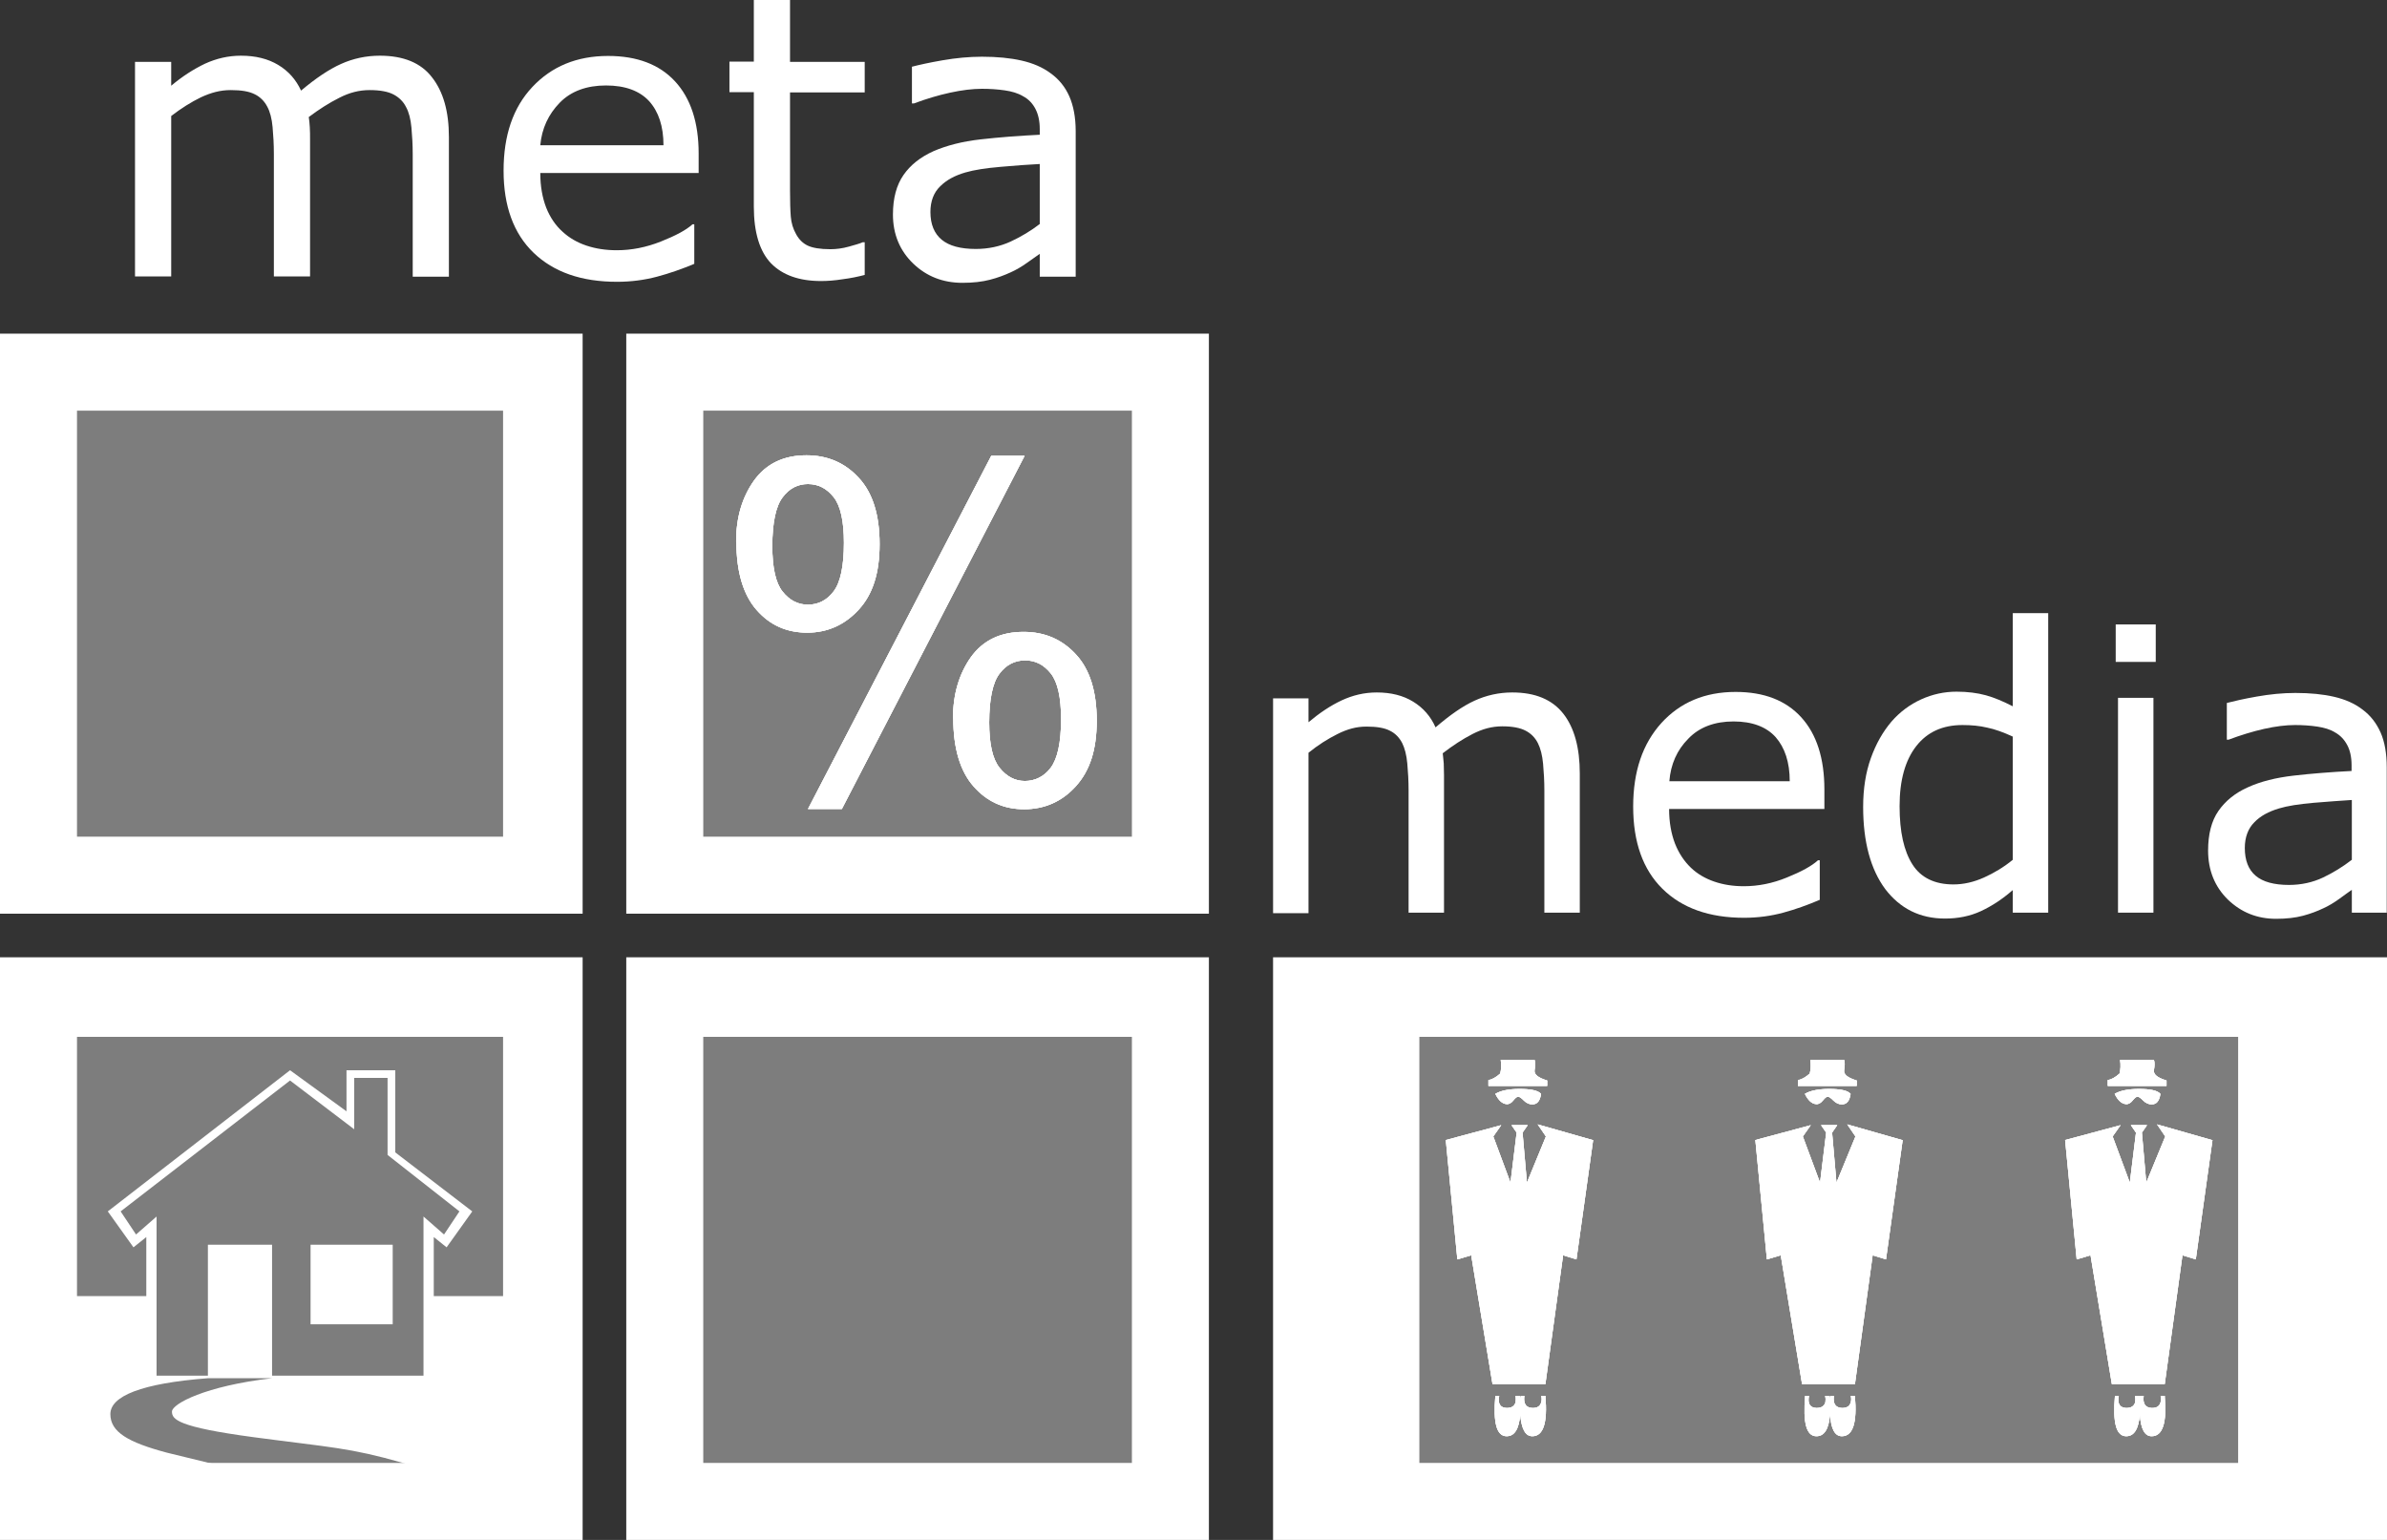
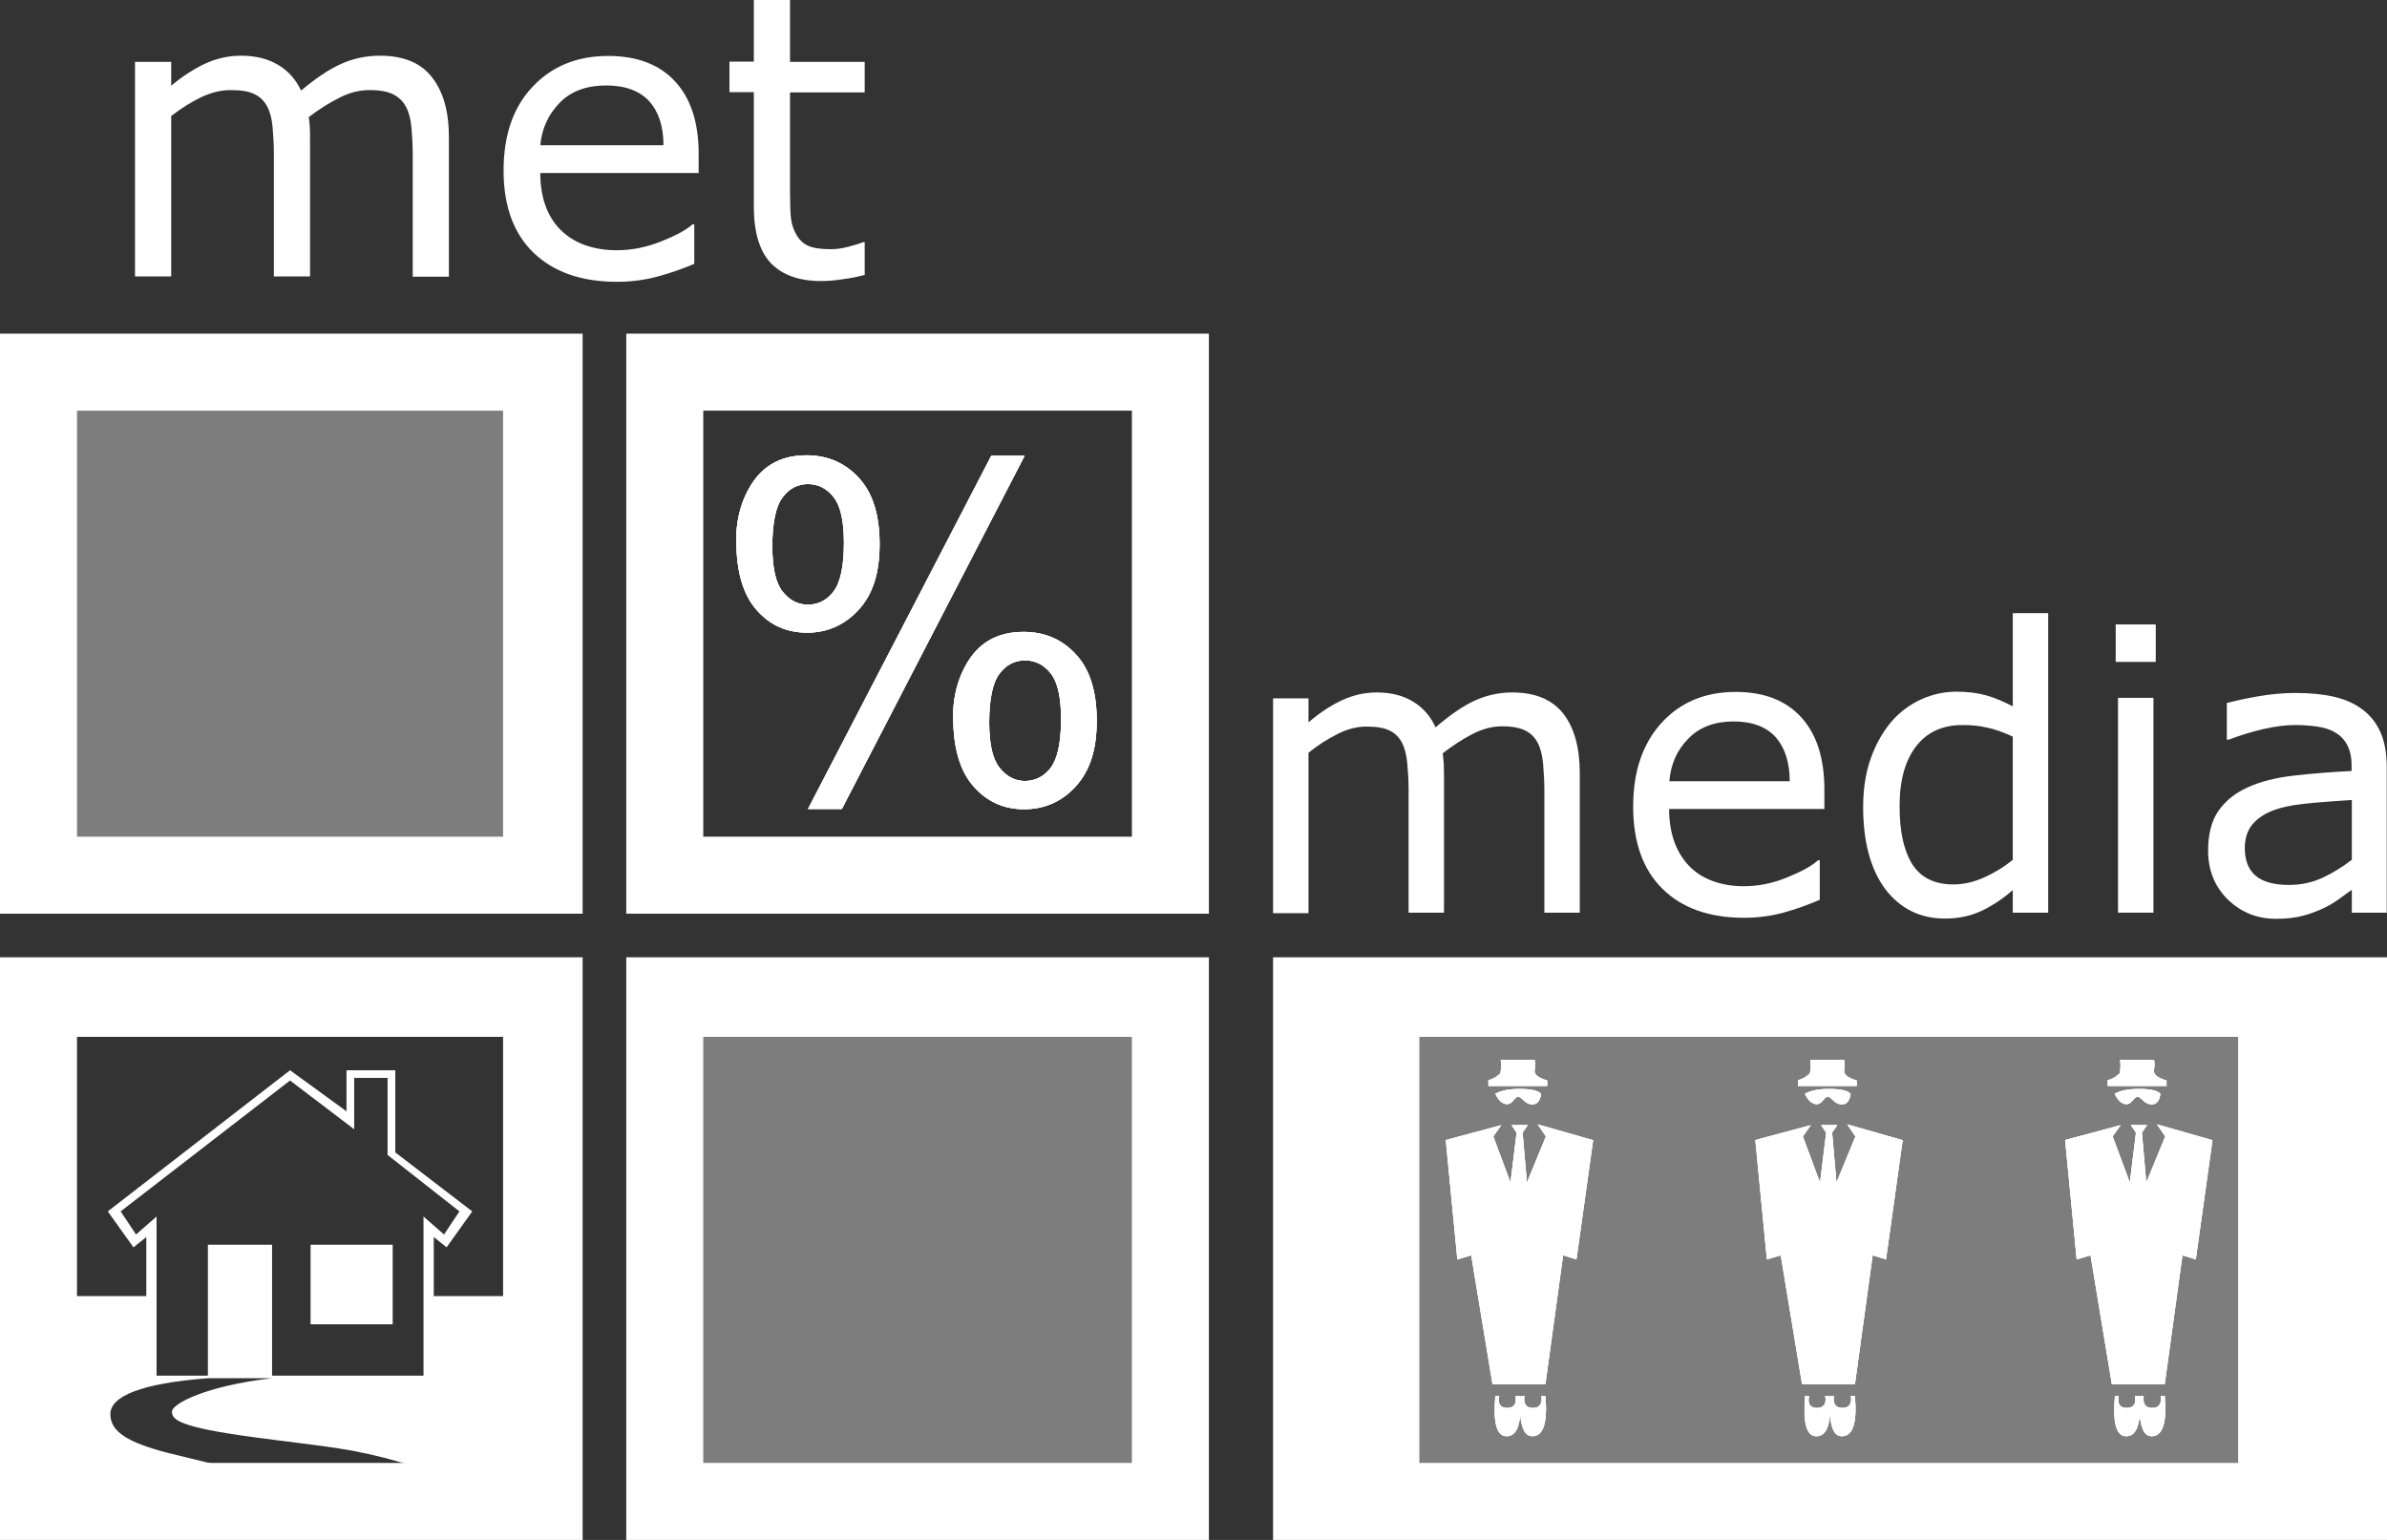
<svg xmlns="http://www.w3.org/2000/svg" id="Livello_1" viewBox="0 0 93 60">
  <rect x="0" y="0" width="93" height="60" fill="#333333" stroke="none" />
  <defs>
    <style>.cls-1{fill:#fff;}.cls-2{clip-path:url(#clippath-2);}.cls-3{clip-path:url(#clippath-1);}.cls-4{opacity:.36;}.cls-5{clip-path:url(#clippath);}.cls-6{fill:none;}.cls-7{clip-path:url(#clippath-3);}</style>
    <clipPath id="clippath">
      <rect class="cls-6" width="93" height="60" />
    </clipPath>
    <clipPath id="clippath-1">
      <rect class="cls-6" width="93" height="60" />
    </clipPath>
    <clipPath id="clippath-2">
      <rect class="cls-6" x="1.8" y="14.7" width="88.3" height="44.3" />
    </clipPath>
    <clipPath id="clippath-3">
      <rect class="cls-6" width="93" height="60" />
    </clipPath>
  </defs>
  <g class="cls-5">
    <g class="cls-3">
      <g class="cls-4">
        <g class="cls-2">
          <rect class="cls-1" x="51.4" y="38.4" width="38.7" height="19.8" />
          <rect class="cls-1" x="1.8" y="14.7" width="19.1" height="19.8" />
-           <rect class="cls-1" x="26.1" y="14.7" width="19.1" height="19.8" />
-           <rect class="cls-1" x="1.8" y="39.2" width="19.1" height="19.8" />
          <rect class="cls-1" x="26.1" y="39.2" width="19.1" height="19.8" />
        </g>
      </g>
    </g>
    <path class="cls-1" d="m3,16h16.6v16.6H3v-16.6ZM0,35.6h22.7V13H0v22.6Z" />
    <path class="cls-1" d="m24.4,13h22.7v22.6h-22.7V13Zm3,19.6h16.7v-16.6h-16.7v16.6Z" />
    <path class="cls-1" d="m27.4,40.4h16.7v16.6h-16.7v-16.6Zm-3,19.6h22.7v-22.7h-22.7v22.7Z" />
    <g class="cls-7">
      <path class="cls-1" d="m20.7,59.2h-1.8c0-.9-1.1-1.6-3.2-2.2s-2.8-.6-5.8-1c-3-.4-3.2-.7-3.2-1s1.3-1,3.9-1.3h-2.5c-2.6.2-3.8.7-3.8,1.4s.7,1.1,2.2,1.5l4.1,1c1.5.4,2.2.9,2.2,1.6H1.9v-8.7h3.8v-2.3l-.5.4-1-1.4,7.1-5.5,2.2,1.6v-1.6h1.9v3.2l3,2.3-1,1.4-.5-.4v2.3h3.8v8.7Zm-2.8-12l-2.8-2.2v-3h-1.3v2l-2.5-1.9-6.6,5.1.6.9.8-.7v6.2h2v-5.1h2.5v5.1h5.9v-6.2l.8.7.6-.9Zm-2.6,4.4h-3.2v-3.1h3.2v3.1Z" />
      <path class="cls-1" d="m49.6,37.3h43.4v22.7h-43.4v-22.7Zm5.7,19.7h31.9v-16.6h-31.9v16.6Z" />
      <path class="cls-1" d="m0,37.3h22.7v22.7H0v-22.7Zm3,19.7h16.6v-16.6H3v16.6Z" />
      <path class="cls-1" d="m28.68,21.1c0-.93.23-1.72.7-2.38.47-.65,1.15-.98,2.04-.98.82,0,1.5.29,2.04.88.54.58.81,1.44.81,2.58s-.27,1.96-.81,2.55-1.21.9-2.01.9-1.45-.29-1.97-.88c-.52-.59-.79-1.48-.79-2.66m2.79-2.25c-.4,0-.73.17-.99.52-.26.34-.4.98-.4,1.9,0,.84.13,1.43.4,1.77.27.34.6.51.99.51s.74-.17,1-.52c.26-.34.4-.97.4-1.89,0-.84-.13-1.44-.4-1.78-.27-.34-.6-.51-1-.51m0,12.66l7.14-13.76h1.3l-7.12,13.76h-1.33Zm5.65-3.54c0-.94.24-1.73.7-2.38.47-.65,1.15-.98,2.05-.98.82,0,1.5.29,2.04.88.54.58.81,1.44.81,2.58s-.27,1.95-.81,2.55c-.54.6-1.22.9-2.02.9s-1.45-.3-1.97-.89c-.52-.59-.79-1.48-.79-2.66m2.8-2.25c-.4,0-.74.17-1,.52-.26.34-.4.98-.4,1.9,0,.83.13,1.42.4,1.76.27.34.6.52.99.52s.75-.17,1.01-.52c.26-.35.4-.97.4-1.89,0-.84-.13-1.44-.4-1.78-.27-.34-.6-.51-1-.51" />
      <path class="cls-1" d="m62.07,44.42l-.65,4.65-.52-.16-.69,5.02h-2.06l-.83-5.02-.54.16-.45-4.65,2.16-.58-.31.44.67,1.8.24-1.95-.2-.29h.63l-.2.29.17,1.95.74-1.8-.32-.47,2.14.61Zm-1.79-2.11h-2.29v-.23c.13-.01.29-.1.46-.25.04-.16.05-.34.02-.53h1.32c.03.09.03.22,0,.39-.03.17.13.3.49.41v.21Zm-.07,12.09c.09,1.04-.08,1.56-.51,1.56-.27,0-.42-.28-.47-.84-.05.56-.22.84-.53.84-.39,0-.53-.52-.44-1.57h.15c-.06.3.04.46.29.47.19,0,.31-.07.35-.23.01-.07.01-.15,0-.24h.17s.01.08.02.15c0-.06,0-.11.01-.15h.14c-.04.3.06.46.32.47.19,0,.3-.07.34-.23.02-.07.02-.15,0-.24h.17Zm-.17-11.77c-.04.27-.15.4-.34.4-.12,0-.23-.05-.33-.15s-.17-.15-.22-.15c-.05,0-.11.05-.19.15-.08.1-.17.15-.26.14-.17-.01-.32-.15-.44-.4.22-.13.53-.19.95-.19.44,0,.72.06.83.19" />
      <path class="cls-1" d="m74.13,44.42l-.65,4.65-.52-.16-.69,5.02h-2.06l-.83-5.02-.54.16-.45-4.65,2.16-.58-.31.44.67,1.8.24-1.95-.2-.29h.63l-.2.29.17,1.95.74-1.8-.32-.47,2.14.61Zm-1.79-2.11h-2.29v-.23c.13-.01.29-.1.46-.25.04-.16.05-.34.02-.53h1.32c.03.09.03.22,0,.39s.13.3.49.41v.21Zm-.07,12.09c.09,1.04-.08,1.56-.51,1.56-.27,0-.42-.28-.46-.84-.05.56-.22.84-.53.84-.39,0-.53-.52-.44-1.57h.15c-.06.3.04.46.29.47.19,0,.31-.07.35-.23.01-.07.01-.15-.01-.24h.17s.01.08.02.15c0-.06,0-.11.01-.15h.14c-.04.3.06.46.32.47.19,0,.3-.07.34-.23.02-.07.02-.15,0-.24h.17Zm-.17-11.77c-.04.27-.15.4-.34.4-.12,0-.23-.05-.33-.15-.1-.1-.17-.15-.22-.15-.05,0-.11.05-.19.15-.08.1-.17.15-.26.14-.17-.01-.32-.15-.44-.4.22-.13.54-.19.95-.19.44,0,.72.06.83.19" />
      <path class="cls-1" d="m86.2,44.42l-.65,4.65-.52-.16-.69,5.02h-2.06l-.83-5.02-.54.16-.45-4.65,2.16-.58-.31.44.67,1.8.24-1.95-.2-.29h.63l-.2.29.17,1.95.74-1.8-.32-.47,2.14.61Zm-1.79-2.11h-2.29v-.23c.13-.01.29-.1.46-.25.04-.16.05-.34.02-.53h1.32c.03.09.03.22,0,.39s.13.3.49.41v.21Zm-.07,12.09c.09,1.04-.08,1.56-.51,1.56-.27,0-.42-.28-.46-.84-.05.56-.22.84-.53.84-.39,0-.53-.52-.44-1.57h.15c-.06.3.04.46.29.47.19,0,.31-.07.35-.23.01-.07.01-.15-.01-.24h.17s.01.08.02.15c0-.06,0-.11.01-.15h.14c-.04.3.06.46.32.47.19,0,.3-.07.34-.23.02-.07.02-.15,0-.24h.17Zm-.17-11.77c-.04.27-.15.4-.34.4-.12,0-.23-.05-.33-.15-.1-.1-.17-.15-.22-.15-.05,0-.11.05-.19.15-.08.1-.17.15-.26.14-.17-.01-.32-.15-.44-.4.22-.13.54-.19.95-.19.44,0,.72.06.83.19" />
      <path class="cls-1" d="m28.68,21.1c0-.93.23-1.72.7-2.38.47-.65,1.15-.98,2.04-.98.82,0,1.5.29,2.04.88.54.58.81,1.44.81,2.58s-.27,1.96-.81,2.55-1.21.9-2.01.9-1.45-.29-1.97-.88c-.52-.59-.79-1.48-.79-2.66m2.79-2.25c-.4,0-.73.17-.99.52-.26.34-.4.98-.4,1.9,0,.84.13,1.43.4,1.77.27.34.6.51.99.51s.74-.17,1-.52c.26-.34.4-.97.4-1.89,0-.84-.13-1.44-.4-1.78-.27-.34-.6-.51-1-.51m0,12.66l7.14-13.76h1.3l-7.12,13.76h-1.33Zm5.65-3.54c0-.94.24-1.73.7-2.38.47-.65,1.15-.98,2.05-.98.82,0,1.5.29,2.04.88.54.58.81,1.44.81,2.58s-.27,1.95-.81,2.55c-.54.6-1.22.9-2.02.9s-1.45-.3-1.97-.89c-.52-.59-.79-1.48-.79-2.66m2.8-2.25c-.4,0-.74.17-1,.52-.26.34-.4.98-.4,1.9,0,.83.13,1.42.4,1.76.27.34.6.52.99.52s.75-.17,1.01-.52c.26-.35.4-.97.4-1.89,0-.84-.13-1.44-.4-1.78-.27-.34-.6-.51-1-.51" />
      <path class="cls-1" d="m61.55,35.56h-1.38v-4.76c0-.36-.02-.71-.05-1.04-.03-.33-.1-.6-.2-.8-.11-.22-.27-.38-.48-.49-.21-.11-.51-.17-.91-.17s-.77.1-1.16.3c-.39.2-.77.45-1.16.75.01.11.03.25.04.4,0,.15.01.3.01.45v5.36h-1.38v-4.76c0-.37-.02-.72-.05-1.05-.03-.33-.1-.6-.2-.8-.11-.21-.27-.38-.48-.48-.21-.11-.51-.16-.91-.16s-.75.1-1.13.29c-.38.19-.76.43-1.13.73v6.25h-1.38v-8.37h1.38v.93c.43-.36.86-.65,1.29-.85.43-.2.88-.31,1.37-.31.56,0,1.03.12,1.42.36.39.24.68.57.87,1,.56-.48,1.06-.83,1.52-1.04.46-.21.95-.32,1.47-.32.9,0,1.56.28,1.99.83s.64,1.33.64,2.33v5.43Z" />
      <path class="cls-1" d="m71.07,31.52h-6.04c0,.51.08.96.23,1.35.15.38.36.69.62.94.25.24.56.42.91.54.35.12.73.18,1.15.18.56,0,1.12-.11,1.68-.34.57-.23.97-.45,1.21-.67h.07v1.54c-.47.2-.94.37-1.42.5s-.99.2-1.53.2c-1.36,0-2.42-.38-3.18-1.13-.76-.75-1.14-1.82-1.14-3.2s.37-2.45,1.1-3.26c.73-.8,1.69-1.21,2.89-1.21,1.11,0,1.96.33,2.56.99.6.66.9,1.6.9,2.81v.76Zm-1.34-1.08c0-.74-.19-1.31-.55-1.72-.36-.4-.91-.61-1.64-.61s-1.33.22-1.76.67c-.44.44-.69,1-.74,1.66h4.69Z" />
      <path class="cls-1" d="m79.8,35.56h-1.38v-.88c-.4.35-.81.62-1.24.82-.43.2-.9.29-1.4.29-.98,0-1.75-.39-2.33-1.15-.57-.77-.86-1.84-.86-3.2,0-.71.1-1.34.3-1.9s.47-1.03.8-1.42c.33-.38.72-.67,1.16-.87.44-.2.9-.3,1.38-.3.43,0,.81.05,1.14.14.33.09.68.24,1.05.43v-3.63h1.38v11.66Zm-1.38-2.06v-4.8c-.37-.17-.7-.29-1-.35-.29-.07-.61-.1-.96-.1-.77,0-1.37.27-1.8.82-.43.55-.65,1.33-.65,2.34s.17,1.75.5,2.27c.33.52.87.78,1.6.78.39,0,.79-.09,1.19-.27.4-.18.78-.41,1.12-.69" />
      <path class="cls-1" d="m83.99,25.79h-1.56v-1.46h1.56v1.46Zm-.09,9.77h-1.38v-8.37h1.38v8.37Z" />
      <path class="cls-1" d="m93,35.56h-1.37v-.89c-.12.09-.29.2-.5.36-.21.15-.41.27-.61.36-.23.11-.49.21-.79.29-.3.08-.65.12-1.05.12-.74,0-1.36-.25-1.88-.75-.51-.5-.77-1.14-.77-1.91,0-.63.13-1.15.4-1.54.27-.39.65-.7,1.14-.92.5-.23,1.1-.38,1.8-.46.7-.08,1.45-.14,2.25-.18v-.22c0-.32-.06-.59-.17-.79-.11-.21-.27-.38-.47-.49-.19-.12-.43-.19-.7-.23-.27-.04-.56-.06-.86-.06-.36,0-.76.05-1.21.15-.44.1-.9.24-1.38.42h-.07v-1.43c.27-.07.66-.16,1.17-.25.51-.09,1.01-.14,1.5-.14.58,0,1.08.05,1.51.15.43.1.8.26,1.11.5.31.23.54.53.7.89.16.36.24.82.24,1.36v5.68Zm-1.37-2.06v-2.33c-.42.03-.92.06-1.49.11-.57.05-1.02.12-1.35.22-.4.12-.72.29-.96.54-.24.24-.37.58-.37,1,0,.48.14.84.42,1.08.28.24.72.36,1.3.36.48,0,.93-.1,1.33-.29.4-.19.77-.42,1.12-.69" />
      <path class="cls-1" d="m62.07,44.42l-.65,4.65-.52-.16-.69,5.02h-2.06l-.83-5.02-.54.16-.45-4.65,2.16-.58-.31.44.67,1.8.24-1.95-.2-.29h.63l-.2.29.17,1.95.74-1.8-.32-.47,2.14.61Zm-1.79-2.11h-2.29v-.23c.13-.01.29-.1.46-.25.04-.16.05-.34.02-.53h1.32c.03.09.03.22,0,.39-.03.17.13.3.49.41v.21Zm-.07,12.09c.09,1.04-.08,1.56-.51,1.56-.27,0-.42-.28-.47-.84-.05.56-.22.84-.53.84-.39,0-.53-.52-.44-1.57h.15c-.06.3.04.46.29.47.19,0,.31-.07.35-.23.01-.07.01-.15,0-.24h.17s.01.08.02.15c0-.06,0-.11.01-.15h.14c-.04.3.06.46.32.47.19,0,.3-.07.34-.23.02-.07.02-.15,0-.24h.17Zm-.17-11.77c-.04.27-.15.4-.34.4-.12,0-.23-.05-.33-.15s-.17-.15-.22-.15c-.05,0-.11.05-.19.15-.08.1-.17.15-.26.14-.17-.01-.32-.15-.44-.4.22-.13.53-.19.95-.19.44,0,.72.06.83.19" />
      <path class="cls-1" d="m74.13,44.42l-.65,4.65-.52-.16-.69,5.02h-2.06l-.83-5.02-.54.16-.45-4.65,2.16-.58-.31.44.67,1.8.24-1.95-.2-.29h.63l-.2.29.17,1.95.74-1.8-.32-.47,2.14.61Zm-1.79-2.11h-2.29v-.23c.13-.01.29-.1.46-.25.04-.16.05-.34.02-.53h1.32c.03.09.03.22,0,.39s.13.3.49.41v.21Zm-.07,12.09c.09,1.04-.08,1.56-.51,1.56-.27,0-.42-.28-.46-.84-.05.56-.22.84-.53.84-.39,0-.53-.52-.44-1.57h.15c-.06.3.04.46.29.47.19,0,.31-.07.35-.23.01-.07.01-.15-.01-.24h.17s.01.08.02.15c0-.06,0-.11.01-.15h.14c-.04.3.06.46.32.47.19,0,.3-.07.34-.23.02-.07.02-.15,0-.24h.17Zm-.17-11.77c-.04.27-.15.4-.34.4-.12,0-.23-.05-.33-.15-.1-.1-.17-.15-.22-.15-.05,0-.11.05-.19.15-.08.1-.17.15-.26.14-.17-.01-.32-.15-.44-.4.22-.13.54-.19.95-.19.44,0,.72.06.83.19" />
      <path class="cls-1" d="m86.2,44.42l-.65,4.65-.52-.16-.69,5.02h-2.06l-.83-5.02-.54.16-.45-4.65,2.16-.58-.31.44.67,1.8.24-1.95-.2-.29h.63l-.2.29.17,1.95.74-1.8-.32-.47,2.14.61Zm-1.79-2.11h-2.29v-.23c.13-.01.29-.1.46-.25.04-.16.05-.34.02-.53h1.32c.03.09.03.22,0,.39s.13.3.49.41v.21Zm-.07,12.09c.09,1.04-.08,1.56-.51,1.56-.27,0-.42-.28-.46-.84-.05.56-.22.84-.53.84-.39,0-.53-.52-.44-1.57h.15c-.06.3.04.46.29.47.19,0,.31-.07.35-.23.01-.07.01-.15-.01-.24h.17s.01.08.02.15c0-.06,0-.11.01-.15h.14c-.04.3.06.46.32.47.19,0,.3-.07.34-.23.02-.07.02-.15,0-.24h.17Zm-.17-11.77c-.04.27-.15.4-.34.4-.12,0-.23-.05-.33-.15-.1-.1-.17-.15-.22-.15-.05,0-.11.05-.19.15-.08.1-.17.15-.26.14-.17-.01-.32-.15-.44-.4.22-.13.54-.19.95-.19.44,0,.72.06.83.19" />
      <path class="cls-1" d="m17.49,10.78h-1.41v-4.77c0-.36-.02-.71-.05-1.04-.03-.33-.1-.6-.21-.8-.11-.22-.28-.38-.49-.49s-.52-.17-.93-.17-.79.1-1.18.3c-.4.2-.79.45-1.19.75.02.12.03.25.04.4.01.15.01.3.01.45v5.36h-1.41v-4.77c0-.37-.02-.72-.05-1.05-.03-.33-.1-.6-.21-.8-.11-.21-.28-.38-.49-.48-.22-.11-.52-.16-.93-.16s-.77.1-1.16.28c-.39.19-.77.43-1.16.73v6.25h-1.41V2.41h1.41v.93c.44-.37.88-.65,1.32-.86.44-.2.9-.31,1.4-.31.57,0,1.05.12,1.45.36.4.24.69.57.89,1,.57-.48,1.09-.83,1.56-1.04.47-.21.97-.32,1.51-.32.92,0,1.6.28,2.03.84.44.56.66,1.33.66,2.33v5.43Z" />
      <path class="cls-1" d="m27.22,6.74h-6.17c0,.51.08.96.23,1.35.15.38.37.7.64.94.26.24.57.42.93.54.36.12.75.18,1.18.18.57,0,1.14-.11,1.72-.34.58-.23.99-.45,1.23-.67h.07v1.54c-.48.2-.96.37-1.45.5-.49.13-1.01.2-1.56.2-1.39,0-2.47-.38-3.25-1.13-.78-.75-1.17-1.82-1.17-3.2s.37-2.46,1.12-3.26,1.73-1.21,2.95-1.21c1.13,0,2,.33,2.61.99.61.66.92,1.6.92,2.81v.76Zm-1.37-1.08c0-.74-.19-1.31-.56-1.72-.37-.4-.93-.61-1.68-.61s-1.36.22-1.8.67-.7,1-.76,1.66h4.8Z" />
      <path class="cls-1" d="m33.7,10.71c-.27.07-.55.13-.87.17-.31.05-.59.07-.84.07-.85,0-1.5-.23-1.95-.69-.44-.46-.67-1.2-.67-2.21V3.59h-.95v-1.19h.95V0h1.41v2.41h2.91v1.19h-2.91v3.81c0,.44.01.78.03,1.03.02.25.09.48.21.69.11.2.26.35.45.44.19.09.49.14.88.14.23,0,.47-.03.72-.1.25-.07.43-.12.54-.17h.08v1.27Z" />
-       <path class="cls-1" d="m41.91,10.78h-1.4v-.89c-.12.09-.29.2-.51.36-.21.15-.42.27-.62.36-.24.11-.5.21-.81.29-.31.08-.66.12-1.07.12-.76,0-1.4-.25-1.92-.75-.52-.5-.79-1.14-.79-1.91,0-.64.14-1.15.41-1.54.27-.39.66-.7,1.17-.93.51-.22,1.12-.38,1.84-.46.71-.08,1.48-.14,2.3-.18v-.22c0-.32-.06-.58-.17-.79-.11-.21-.27-.38-.48-.49-.2-.12-.44-.19-.72-.23s-.57-.06-.88-.06c-.37,0-.78.05-1.24.15-.46.1-.93.24-1.41.42h-.08v-1.43c.27-.07.67-.16,1.19-.25.52-.09,1.03-.14,1.54-.14.59,0,1.1.05,1.54.15.44.1.82.26,1.14.5.32.23.56.53.72.89.16.36.25.82.25,1.36v5.68Zm-1.4-2.06v-2.33c-.43.02-.94.06-1.52.11s-1.04.12-1.38.22c-.41.12-.73.29-.98.54-.25.24-.38.58-.38,1,0,.48.15.84.44,1.08.29.24.73.36,1.33.36.49,0,.95-.1,1.36-.29.41-.19.79-.42,1.14-.69" />
      <path class="cls-1" d="m28.68,21.1c0-.93.23-1.72.7-2.38.47-.65,1.15-.98,2.04-.98.82,0,1.5.29,2.04.88.54.58.81,1.44.81,2.58s-.27,1.96-.81,2.55-1.21.9-2.01.9-1.45-.29-1.97-.88c-.52-.59-.79-1.48-.79-2.66m2.79-2.25c-.4,0-.73.17-.99.52-.26.34-.4.98-.4,1.9,0,.84.13,1.43.4,1.77.27.34.6.51.99.51s.74-.17,1-.52c.26-.34.4-.97.4-1.89,0-.84-.13-1.44-.4-1.78-.27-.34-.6-.51-1-.51m0,12.66l7.14-13.76h1.3l-7.12,13.76h-1.33Zm5.65-3.54c0-.94.24-1.73.7-2.38.47-.65,1.15-.98,2.05-.98.82,0,1.5.29,2.04.88.54.58.81,1.44.81,2.58s-.27,1.95-.81,2.55c-.54.6-1.22.9-2.02.9s-1.45-.3-1.97-.89c-.52-.59-.79-1.48-.79-2.66m2.8-2.25c-.4,0-.74.17-1,.52-.26.34-.4.98-.4,1.9,0,.83.13,1.42.4,1.76.27.34.6.52.99.52s.75-.17,1.01-.52c.26-.35.4-.97.4-1.89,0-.84-.13-1.44-.4-1.78-.27-.34-.6-.51-1-.51" />
      <path class="cls-1" d="m62.07,44.42l-.65,4.65-.52-.16-.69,5.02h-2.06l-.83-5.02-.54.16-.45-4.65,2.16-.58-.31.44.67,1.8.24-1.95-.2-.29h.63l-.2.29.17,1.95.74-1.8-.32-.47,2.14.61Zm-1.79-2.11h-2.29v-.23c.13-.01.29-.1.46-.25.04-.16.05-.34.02-.53h1.32c.03.09.03.22,0,.39-.03.17.13.3.49.41v.21Zm-.07,12.09c.09,1.04-.08,1.56-.51,1.56-.27,0-.42-.28-.47-.84-.05.56-.22.84-.53.84-.39,0-.53-.52-.44-1.57h.15c-.06.3.04.46.29.47.19,0,.31-.07.35-.23.01-.07.01-.15,0-.24h.17s.01.08.02.15c0-.06,0-.11.01-.15h.14c-.04.3.06.46.32.47.19,0,.3-.07.34-.23.02-.07.02-.15,0-.24h.17Zm-.17-11.77c-.04.27-.15.4-.34.4-.12,0-.23-.05-.33-.15s-.17-.15-.22-.15c-.05,0-.11.05-.19.15-.08.1-.17.15-.26.14-.17-.01-.32-.15-.44-.4.22-.13.53-.19.95-.19.44,0,.72.06.83.19" />
      <path class="cls-1" d="m74.13,44.42l-.65,4.65-.52-.16-.69,5.02h-2.06l-.83-5.02-.54.16-.45-4.65,2.16-.58-.31.44.67,1.8.24-1.95-.2-.29h.63l-.2.29.17,1.95.74-1.8-.32-.47,2.14.61Zm-1.79-2.11h-2.29v-.23c.13-.01.29-.1.46-.25.04-.16.05-.34.02-.53h1.32c.03.09.03.22,0,.39s.13.3.49.41v.21Zm-.07,12.09c.09,1.04-.08,1.56-.51,1.56-.27,0-.42-.28-.46-.84-.05.56-.22.84-.53.84-.39,0-.53-.52-.44-1.57h.15c-.06.3.04.46.29.47.19,0,.31-.07.35-.23.01-.07.01-.15-.01-.24h.17s.01.08.02.15c0-.06,0-.11.01-.15h.14c-.04.3.06.46.32.47.19,0,.3-.07.34-.23.02-.07.02-.15,0-.24h.17Zm-.17-11.77c-.04.27-.15.4-.34.4-.12,0-.23-.05-.33-.15-.1-.1-.17-.15-.22-.15-.05,0-.11.05-.19.15-.08.1-.17.15-.26.14-.17-.01-.32-.15-.44-.4.22-.13.54-.19.95-.19.44,0,.72.06.83.19" />
      <path class="cls-1" d="m86.2,44.42l-.65,4.65-.52-.16-.69,5.02h-2.06l-.83-5.02-.54.16-.45-4.65,2.16-.58-.31.44.67,1.8.24-1.95-.2-.29h.63l-.2.29.17,1.95.74-1.8-.32-.47,2.14.61Zm-1.79-2.11h-2.29v-.23c.13-.01.29-.1.46-.25.04-.16.05-.34.02-.53h1.32c.03.09.03.22,0,.39s.13.3.49.41v.21Zm-.07,12.09c.09,1.04-.08,1.56-.51,1.56-.27,0-.42-.28-.46-.84-.05.56-.22.84-.53.84-.39,0-.53-.52-.44-1.57h.15c-.06.3.04.46.29.47.19,0,.31-.07.35-.23.01-.07.01-.15-.01-.24h.17s.01.08.02.15c0-.06,0-.11.01-.15h.14c-.04.3.06.46.32.47.19,0,.3-.07.34-.23.02-.07.02-.15,0-.24h.17Zm-.17-11.77c-.04.27-.15.4-.34.4-.12,0-.23-.05-.33-.15-.1-.1-.17-.15-.22-.15-.05,0-.11.05-.19.15-.08.1-.17.15-.26.14-.17-.01-.32-.15-.44-.4.22-.13.54-.19.95-.19.44,0,.72.06.83.19" />
    </g>
  </g>
</svg>